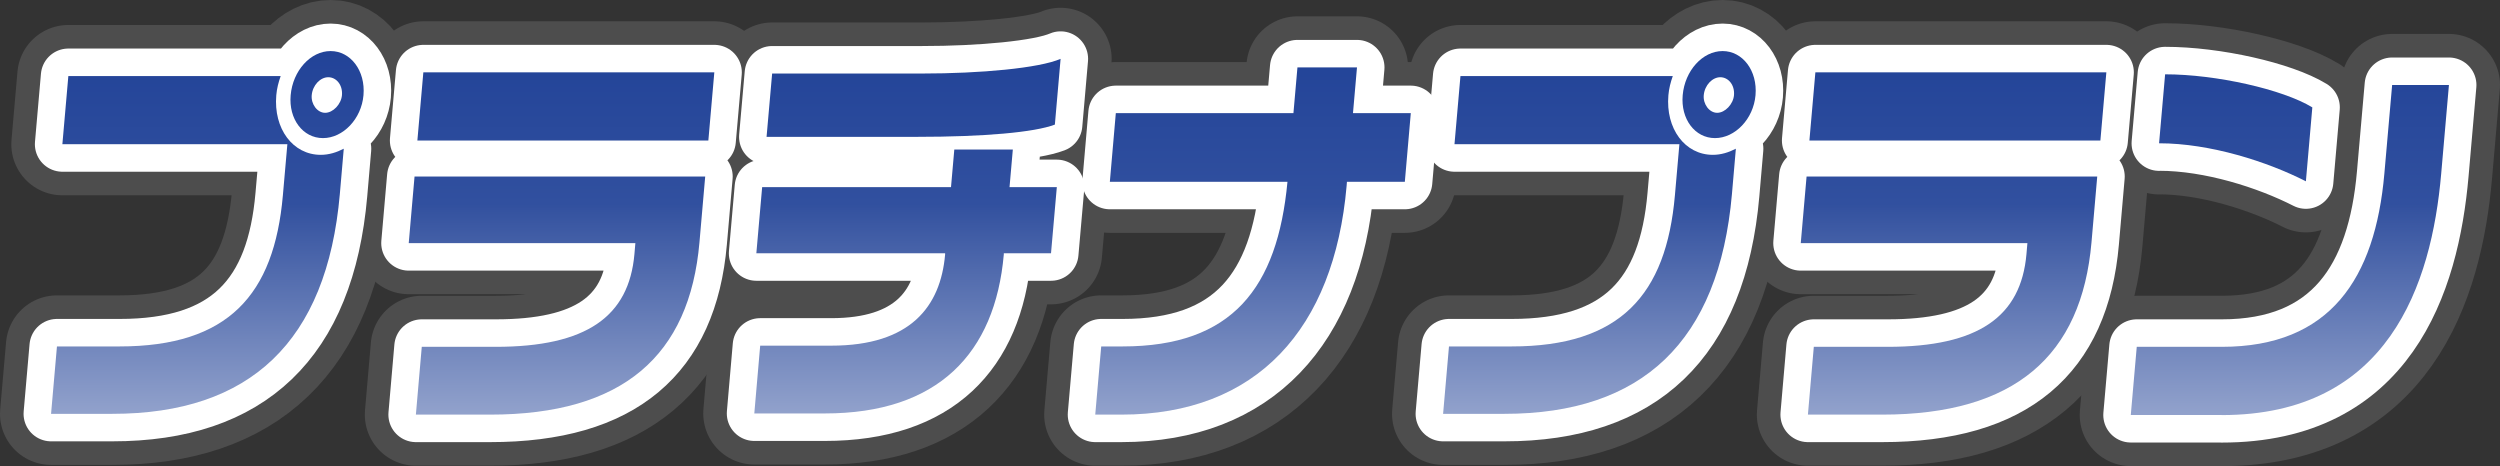
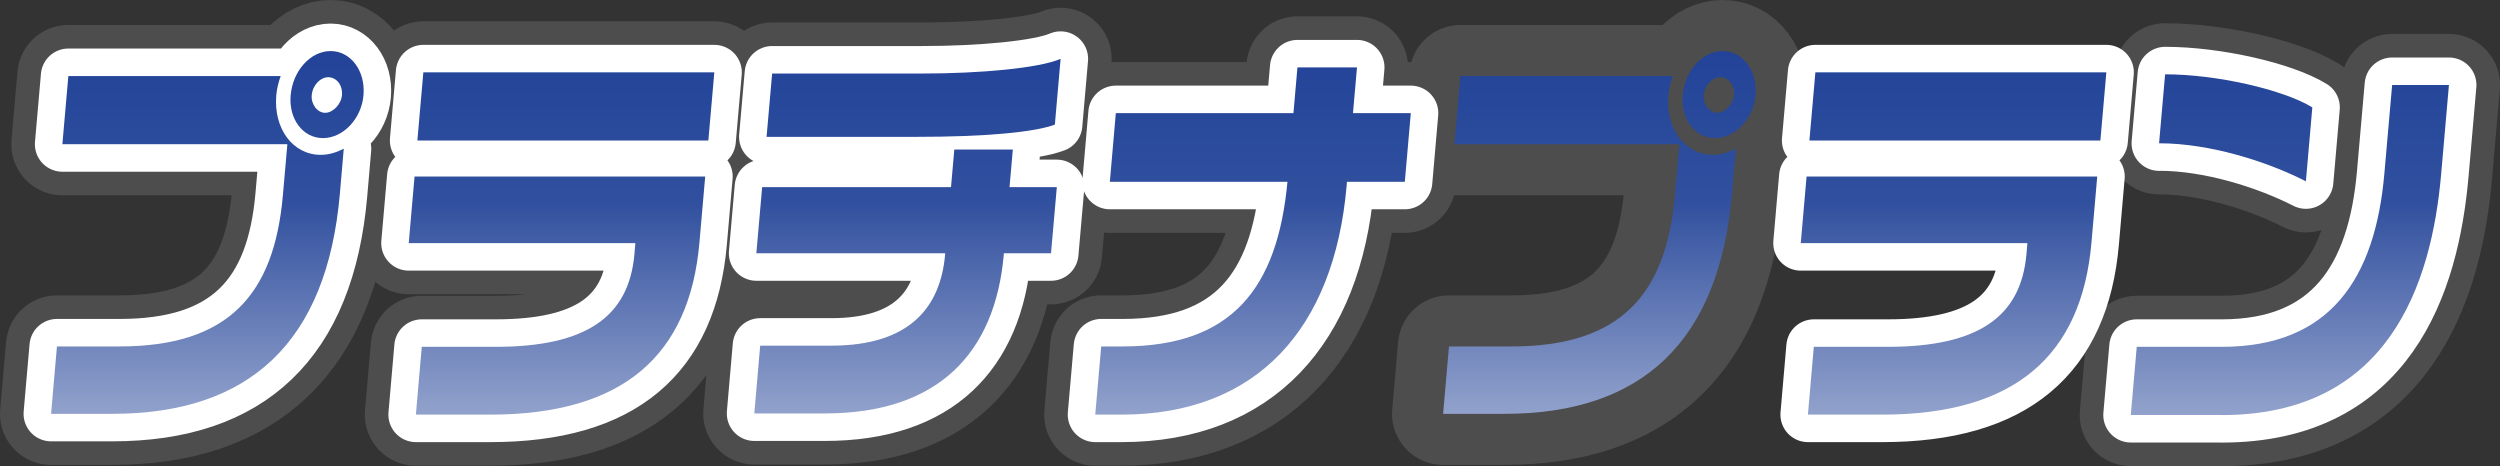
<svg xmlns="http://www.w3.org/2000/svg" xmlns:xlink="http://www.w3.org/1999/xlink" id="_レイヤー_1" data-name="レイヤー 1" viewBox="0 0 318.24 59.34">
  <rect x="0" y="0" width="318.24" height="59.34" fill="#333333" stroke="none" />
  <defs>
    <style> .cls-1 { fill: url(#_名称未設定グラデーション_7-4); } .cls-1, .cls-2, .cls-3, .cls-4, .cls-5, .cls-6, .cls-7, .cls-8 { stroke-width: 0px; } .cls-2 { fill: url(#_名称未設定グラデーション_7-5); } .cls-3 { fill: url(#_名称未設定グラデーション_7-3); } .cls-9 { stroke: #4d4d4d; stroke-width: 13px; } .cls-9, .cls-10 { fill: none; stroke-linecap: round; stroke-linejoin: round; } .cls-4 { fill: url(#_名称未設定グラデーション_7-6); } .cls-5 { fill: #8a8a8a; } .cls-6 { fill: url(#_名称未設定グラデーション_7); } .cls-7 { fill: url(#_名称未設定グラデーション_7-7); } .cls-8 { fill: url(#_名称未設定グラデーション_7-2); } .cls-10 { stroke: #fff; stroke-width: 7px; } </style>
    <linearGradient id="_名称未設定グラデーション_7" data-name="名称未設定グラデーション 7" x1="26.4" y1="54.23" x2="26.4" y2="7.9" gradientTransform="translate(0 60.73) scale(1 -1)" gradientUnits="userSpaceOnUse">
      <stop offset="0" stop-color="#224398" />
      <stop offset=".42" stop-color="#31509f" />
      <stop offset=".44" stop-color="#3553a0" />
      <stop offset="1" stop-color="#92a2cc" />
    </linearGradient>
    <linearGradient id="_名称未設定グラデーション_7-2" data-name="名称未設定グラデーション 7" x1="71.48" x2="71.48" xlink:href="#_名称未設定グラデーション_7" />
    <linearGradient id="_名称未設定グラデーション_7-3" data-name="名称未設定グラデーション 7" x1="115.51" x2="115.51" xlink:href="#_名称未設定グラデーション_7" />
    <linearGradient id="_名称未設定グラデーション_7-4" data-name="名称未設定グラデーション 7" x1="159.51" x2="159.51" xlink:href="#_名称未設定グラデーション_7" />
    <linearGradient id="_名称未設定グラデーション_7-5" data-name="名称未設定グラデーション 7" x1="203.6" x2="203.6" xlink:href="#_名称未設定グラデーション_7" />
    <linearGradient id="_名称未設定グラデーション_7-6" data-name="名称未設定グラデーション 7" x1="248.68" x2="248.68" xlink:href="#_名称未設定グラデーション_7" />
    <linearGradient id="_名称未設定グラデーション_7-7" data-name="名称未設定グラデーション 7" x1="291.49" x2="291.49" xlink:href="#_名称未設定グラデーション_7" />
  </defs>
  <g>
    <path class="cls-5" d="M14.3,52.68h-7.8l.75-8.58h7.97c13.82,0,19.68-6.55,20.79-19.24l.57-6.5H7.94l.76-8.68h27.03c-.28.78-.49,1.61-.56,2.44-.37,4.26,2.11,7.59,5.66,7.59,1.04,0,2.02-.31,2.93-.78l-.5,5.77c-1.65,18.82-11.46,27.98-28.96,27.98ZM41.11,17.58c-2.56,0-4.38-2.44-4.11-5.46.27-3.12,2.53-5.62,5.08-5.62s4.46,2.5,4.19,5.62c-.26,3.02-2.6,5.46-5.16,5.46ZM41.79,9.83c-1,0-1.99.99-2.11,2.29-.1,1.14.71,2.24,1.71,2.24s2.04-1.09,2.14-2.24c.11-1.3-.71-2.29-1.75-2.29h.01Z" />
    <path class="cls-5" d="M62.38,52.78h-9.44l.75-8.63h9.4c11.57,0,16.97-3.85,17.67-11.8l.12-1.4h-28.85l.74-8.48h37l-.73,8.37c-1.26,14.46-9.76,21.94-26.66,21.94ZM53.13,17.89l.76-8.68h37.04l-.76,8.68s-37.04,0-37.04,0Z" />
    <path class="cls-5" d="M127.78,32.24v.16c-1.11,12.58-8.37,20.23-22.79,20.23h-8.97l.75-8.63h9.05c10.09,0,13.91-4.99,14.49-11.6v-.16h-24.03l.74-8.42h24.04l.42-4.79h7.45l-.42,4.79h6.02l-.74,8.42h-6.02,0ZM116.68,17.42h-19.1l.71-8.06h19.1c7.41,0,14.88-.68,17.62-1.87l-.73,8.37c-2.6.99-9.02,1.56-17.59,1.56h0Z" />
    <path class="cls-5" d="M171.46,23.14l-.04.52c-1.59,18.2-11.43,29.12-28.67,29.12h-3.33l.76-8.68h2.73c13.95,0,19.71-7.44,20.98-20.96h-22.61l.76-8.74h22.61l.51-5.82h7.58l-.51,5.82h7.36l-.76,8.74h-7.37Z" />
    <path class="cls-5" d="M191.5,52.68h-7.8l.75-8.58h7.97c13.82,0,19.68-6.55,20.79-19.24l.57-6.5h-28.63l.76-8.68h27.03c-.28.78-.49,1.61-.56,2.44-.37,4.26,2.11,7.59,5.66,7.59,1.04,0,2.02-.31,2.93-.78l-.5,5.77c-1.65,18.82-11.46,27.98-28.96,27.98h0ZM218.31,17.58c-2.56,0-4.38-2.44-4.11-5.46.27-3.12,2.53-5.62,5.08-5.62s4.46,2.5,4.19,5.62c-.26,3.02-2.6,5.46-5.16,5.46ZM218.99,9.83c-1,0-1.99.99-2.11,2.29-.1,1.14.71,2.24,1.71,2.24s2.04-1.09,2.14-2.24c.11-1.3-.71-2.29-1.75-2.29h0Z" />
    <path class="cls-5" d="M239.58,52.78h-9.44l.75-8.63h9.4c11.57,0,16.97-3.85,17.67-11.8l.12-1.4h-28.85l.74-8.48h37l-.73,8.37c-1.26,14.46-9.76,21.94-26.66,21.94h0ZM230.33,17.89l.76-8.68h37.04l-.76,8.68h-37.04,0Z" />
    <path class="cls-5" d="M282.81,52.83h-11.57l.76-8.68h10.83c13.78,0,19.52-8.68,20.69-22.05l.99-11.28h7.23l-.99,11.34c-1.23,14.04-6.71,30.68-27.94,30.68h0ZM274.84,18.25l.77-8.79c6.5,0,14.99,1.92,18.74,4.21l-.82,9.41c-4.89-2.5-12.18-4.84-18.68-4.84h0Z" />
  </g>
  <g>
    <path class="cls-9" d="M14.3,52.68h-7.8l.75-8.58h7.97c13.82,0,19.68-6.55,20.79-19.24l.57-6.5H7.94l.76-8.68h27.03c-.28.78-.49,1.61-.56,2.44-.37,4.26,2.11,7.59,5.66,7.59,1.04,0,2.02-.31,2.93-.78l-.5,5.77c-1.65,18.82-11.46,27.98-28.96,27.98ZM41.11,17.58c-2.56,0-4.38-2.44-4.11-5.46.27-3.12,2.53-5.62,5.08-5.62s4.46,2.5,4.19,5.62c-.26,3.02-2.6,5.46-5.16,5.46ZM41.79,9.83c-1,0-1.99.99-2.11,2.29-.1,1.14.71,2.24,1.71,2.24s2.04-1.09,2.14-2.24c.11-1.3-.71-2.29-1.75-2.29h.01Z" />
    <path class="cls-9" d="M62.38,52.78h-9.44l.75-8.63h9.4c11.57,0,16.97-3.85,17.67-11.8l.12-1.4h-28.85l.74-8.48h37l-.73,8.37c-1.26,14.46-9.76,21.94-26.66,21.94ZM53.13,17.89l.76-8.68h37.04l-.76,8.68s-37.04,0-37.04,0Z" />
    <path class="cls-9" d="M127.78,32.24v.16c-1.11,12.58-8.37,20.23-22.79,20.23h-8.97l.75-8.63h9.05c10.09,0,13.91-4.99,14.49-11.6v-.16h-24.03l.74-8.42h24.04l.42-4.79h7.45l-.42,4.79h6.02l-.74,8.42h-6.02,0ZM116.68,17.42h-19.1l.71-8.06h19.1c7.41,0,14.88-.68,17.62-1.87l-.73,8.37c-2.6.99-9.02,1.56-17.59,1.56h0Z" />
    <path class="cls-9" d="M171.46,23.14l-.04.52c-1.59,18.2-11.43,29.12-28.67,29.12h-3.33l.76-8.68h2.73c13.95,0,19.71-7.44,20.98-20.96h-22.61l.76-8.74h22.61l.51-5.82h7.58l-.51,5.82h7.36l-.76,8.74h-7.37Z" />
    <path class="cls-9" d="M191.5,52.68h-7.8l.75-8.58h7.97c13.82,0,19.68-6.55,20.79-19.24l.57-6.5h-28.63l.76-8.68h27.03c-.28.78-.49,1.61-.56,2.44-.37,4.26,2.11,7.59,5.66,7.59,1.04,0,2.02-.31,2.93-.78l-.5,5.77c-1.65,18.82-11.46,27.98-28.96,27.98h0ZM218.31,17.58c-2.56,0-4.38-2.44-4.11-5.46.27-3.12,2.53-5.62,5.08-5.62s4.46,2.5,4.19,5.62c-.26,3.02-2.6,5.46-5.16,5.46ZM218.99,9.83c-1,0-1.99.99-2.11,2.29-.1,1.14.71,2.24,1.71,2.24s2.04-1.09,2.14-2.24c.11-1.3-.71-2.29-1.75-2.29h0Z" />
-     <path class="cls-9" d="M239.58,52.78h-9.44l.75-8.63h9.4c11.57,0,16.97-3.85,17.67-11.8l.12-1.4h-28.85l.74-8.48h37l-.73,8.37c-1.26,14.46-9.76,21.94-26.66,21.94h0ZM230.33,17.89l.76-8.68h37.04l-.76,8.68h-37.04,0Z" />
    <path class="cls-9" d="M282.81,52.83h-11.57l.76-8.68h10.83c13.78,0,19.52-8.68,20.69-22.05l.99-11.28h7.23l-.99,11.34c-1.23,14.04-6.71,30.68-27.94,30.68h0ZM274.84,18.25l.77-8.79c6.5,0,14.99,1.92,18.74,4.21l-.82,9.41c-4.89-2.5-12.18-4.84-18.68-4.84h0Z" />
  </g>
  <g>
    <path class="cls-10" d="M14.3,52.68h-7.8l.75-8.58h7.97c13.82,0,19.68-6.55,20.79-19.24l.57-6.5H7.94l.76-8.68h27.03c-.28.78-.49,1.61-.56,2.44-.37,4.26,2.11,7.59,5.66,7.59,1.04,0,2.02-.31,2.93-.78l-.5,5.77c-1.65,18.82-11.46,27.98-28.96,27.98ZM41.11,17.58c-2.56,0-4.38-2.44-4.11-5.46.27-3.12,2.53-5.62,5.08-5.62s4.46,2.5,4.19,5.62c-.26,3.02-2.6,5.46-5.16,5.46ZM41.79,9.83c-1,0-1.99.99-2.11,2.29-.1,1.14.71,2.24,1.71,2.24s2.04-1.09,2.14-2.24c.11-1.3-.71-2.29-1.75-2.29h.01Z" />
    <path class="cls-10" d="M62.38,52.78h-9.44l.75-8.63h9.4c11.57,0,16.97-3.85,17.67-11.8l.12-1.4h-28.85l.74-8.48h37l-.73,8.37c-1.26,14.46-9.76,21.94-26.66,21.94ZM53.13,17.89l.76-8.68h37.04l-.76,8.68s-37.04,0-37.04,0Z" />
    <path class="cls-10" d="M127.78,32.24v.16c-1.11,12.58-8.37,20.23-22.79,20.23h-8.97l.75-8.63h9.05c10.09,0,13.91-4.99,14.49-11.6v-.16h-24.03l.74-8.42h24.04l.42-4.79h7.45l-.42,4.79h6.02l-.74,8.42h-6.02,0ZM116.68,17.42h-19.1l.71-8.06h19.1c7.41,0,14.88-.68,17.62-1.87l-.73,8.37c-2.6.99-9.02,1.56-17.59,1.56h0Z" />
    <path class="cls-10" d="M171.46,23.14l-.04.52c-1.59,18.2-11.43,29.12-28.67,29.12h-3.33l.76-8.68h2.73c13.95,0,19.71-7.44,20.98-20.96h-22.61l.76-8.74h22.61l.51-5.82h7.58l-.51,5.82h7.36l-.76,8.74h-7.37Z" />
-     <path class="cls-10" d="M191.5,52.68h-7.8l.75-8.58h7.97c13.82,0,19.68-6.55,20.79-19.24l.57-6.5h-28.63l.76-8.68h27.03c-.28.78-.49,1.61-.56,2.44-.37,4.26,2.11,7.59,5.66,7.59,1.04,0,2.02-.31,2.93-.78l-.5,5.77c-1.65,18.82-11.46,27.98-28.96,27.98h0ZM218.31,17.58c-2.56,0-4.38-2.44-4.11-5.46.27-3.12,2.53-5.62,5.08-5.62s4.46,2.5,4.19,5.62c-.26,3.02-2.6,5.46-5.16,5.46ZM218.99,9.83c-1,0-1.99.99-2.11,2.29-.1,1.14.71,2.24,1.71,2.24s2.04-1.09,2.14-2.24c.11-1.3-.71-2.29-1.75-2.29h0Z" />
    <path class="cls-10" d="M239.58,52.78h-9.44l.75-8.63h9.4c11.57,0,16.97-3.85,17.67-11.8l.12-1.4h-28.85l.74-8.48h37l-.73,8.37c-1.26,14.46-9.76,21.94-26.66,21.94h0ZM230.33,17.89l.76-8.68h37.04l-.76,8.68h-37.04,0Z" />
    <path class="cls-10" d="M282.81,52.83h-11.57l.76-8.68h10.83c13.78,0,19.52-8.68,20.69-22.05l.99-11.28h7.23l-.99,11.34c-1.23,14.04-6.71,30.68-27.94,30.68h0ZM274.84,18.25l.77-8.79c6.5,0,14.99,1.92,18.74,4.21l-.82,9.41c-4.89-2.5-12.18-4.84-18.68-4.84h0Z" />
  </g>
  <g>
    <path class="cls-6" d="M14.3,52.68h-7.8l.75-8.58h7.97c13.82,0,19.68-6.55,20.79-19.24l.57-6.5H7.94l.76-8.68h27.03c-.28.78-.49,1.61-.56,2.44-.37,4.26,2.11,7.59,5.66,7.59,1.04,0,2.02-.31,2.93-.78l-.5,5.77c-1.65,18.82-11.46,27.98-28.96,27.98ZM41.11,17.58c-2.56,0-4.38-2.44-4.11-5.46.27-3.12,2.53-5.62,5.08-5.62s4.46,2.5,4.19,5.62c-.26,3.02-2.6,5.46-5.16,5.46ZM41.79,9.83c-1,0-1.99.99-2.11,2.29-.1,1.14.71,2.24,1.71,2.24s2.04-1.09,2.14-2.24c.11-1.3-.71-2.29-1.75-2.29h.01Z" />
    <path class="cls-8" d="M62.38,52.78h-9.44l.75-8.63h9.4c11.57,0,16.97-3.85,17.67-11.8l.12-1.4h-28.85l.74-8.48h37l-.73,8.37c-1.26,14.46-9.76,21.94-26.66,21.94ZM53.13,17.89l.76-8.68h37.04l-.76,8.68s-37.04,0-37.04,0Z" />
    <path class="cls-3" d="M127.78,32.24v.16c-1.11,12.58-8.37,20.23-22.79,20.23h-8.97l.75-8.63h9.05c10.09,0,13.91-4.99,14.49-11.6v-.16h-24.03l.74-8.42h24.04l.42-4.79h7.45l-.42,4.79h6.02l-.74,8.42h-6.02,0ZM116.68,17.42h-19.1l.71-8.06h19.1c7.41,0,14.88-.68,17.62-1.87l-.73,8.37c-2.6.99-9.02,1.56-17.59,1.56h0Z" />
    <path class="cls-1" d="M171.46,23.14l-.04.52c-1.59,18.2-11.43,29.12-28.67,29.12h-3.33l.76-8.68h2.73c13.95,0,19.71-7.44,20.98-20.96h-22.61l.76-8.74h22.61l.51-5.82h7.58l-.51,5.82h7.36l-.76,8.74h-7.37Z" />
    <path class="cls-2" d="M191.5,52.68h-7.8l.75-8.58h7.97c13.82,0,19.68-6.55,20.79-19.24l.57-6.5h-28.63l.76-8.68h27.03c-.28.78-.49,1.61-.56,2.44-.37,4.26,2.11,7.59,5.66,7.59,1.04,0,2.02-.31,2.93-.78l-.5,5.77c-1.65,18.82-11.46,27.98-28.96,27.98h0ZM218.31,17.58c-2.56,0-4.38-2.44-4.11-5.46.27-3.12,2.53-5.62,5.08-5.62s4.46,2.5,4.19,5.62c-.26,3.02-2.6,5.46-5.16,5.46ZM218.99,9.83c-1,0-1.99.99-2.11,2.29-.1,1.14.71,2.24,1.71,2.24s2.04-1.09,2.14-2.24c.11-1.3-.71-2.29-1.75-2.29h0Z" />
    <path class="cls-4" d="M239.58,52.78h-9.44l.75-8.63h9.4c11.57,0,16.97-3.85,17.67-11.8l.12-1.4h-28.85l.74-8.48h37l-.73,8.37c-1.26,14.46-9.76,21.94-26.66,21.94h0ZM230.33,17.89l.76-8.68h37.04l-.76,8.68h-37.04,0Z" />
    <path class="cls-7" d="M282.81,52.83h-11.57l.76-8.68h10.83c13.78,0,19.52-8.68,20.69-22.05l.99-11.28h7.23l-.99,11.34c-1.23,14.04-6.71,30.68-27.94,30.68h0ZM274.84,18.25l.77-8.79c6.5,0,14.99,1.92,18.74,4.21l-.82,9.41c-4.89-2.5-12.18-4.84-18.68-4.84h0Z" />
  </g>
</svg>